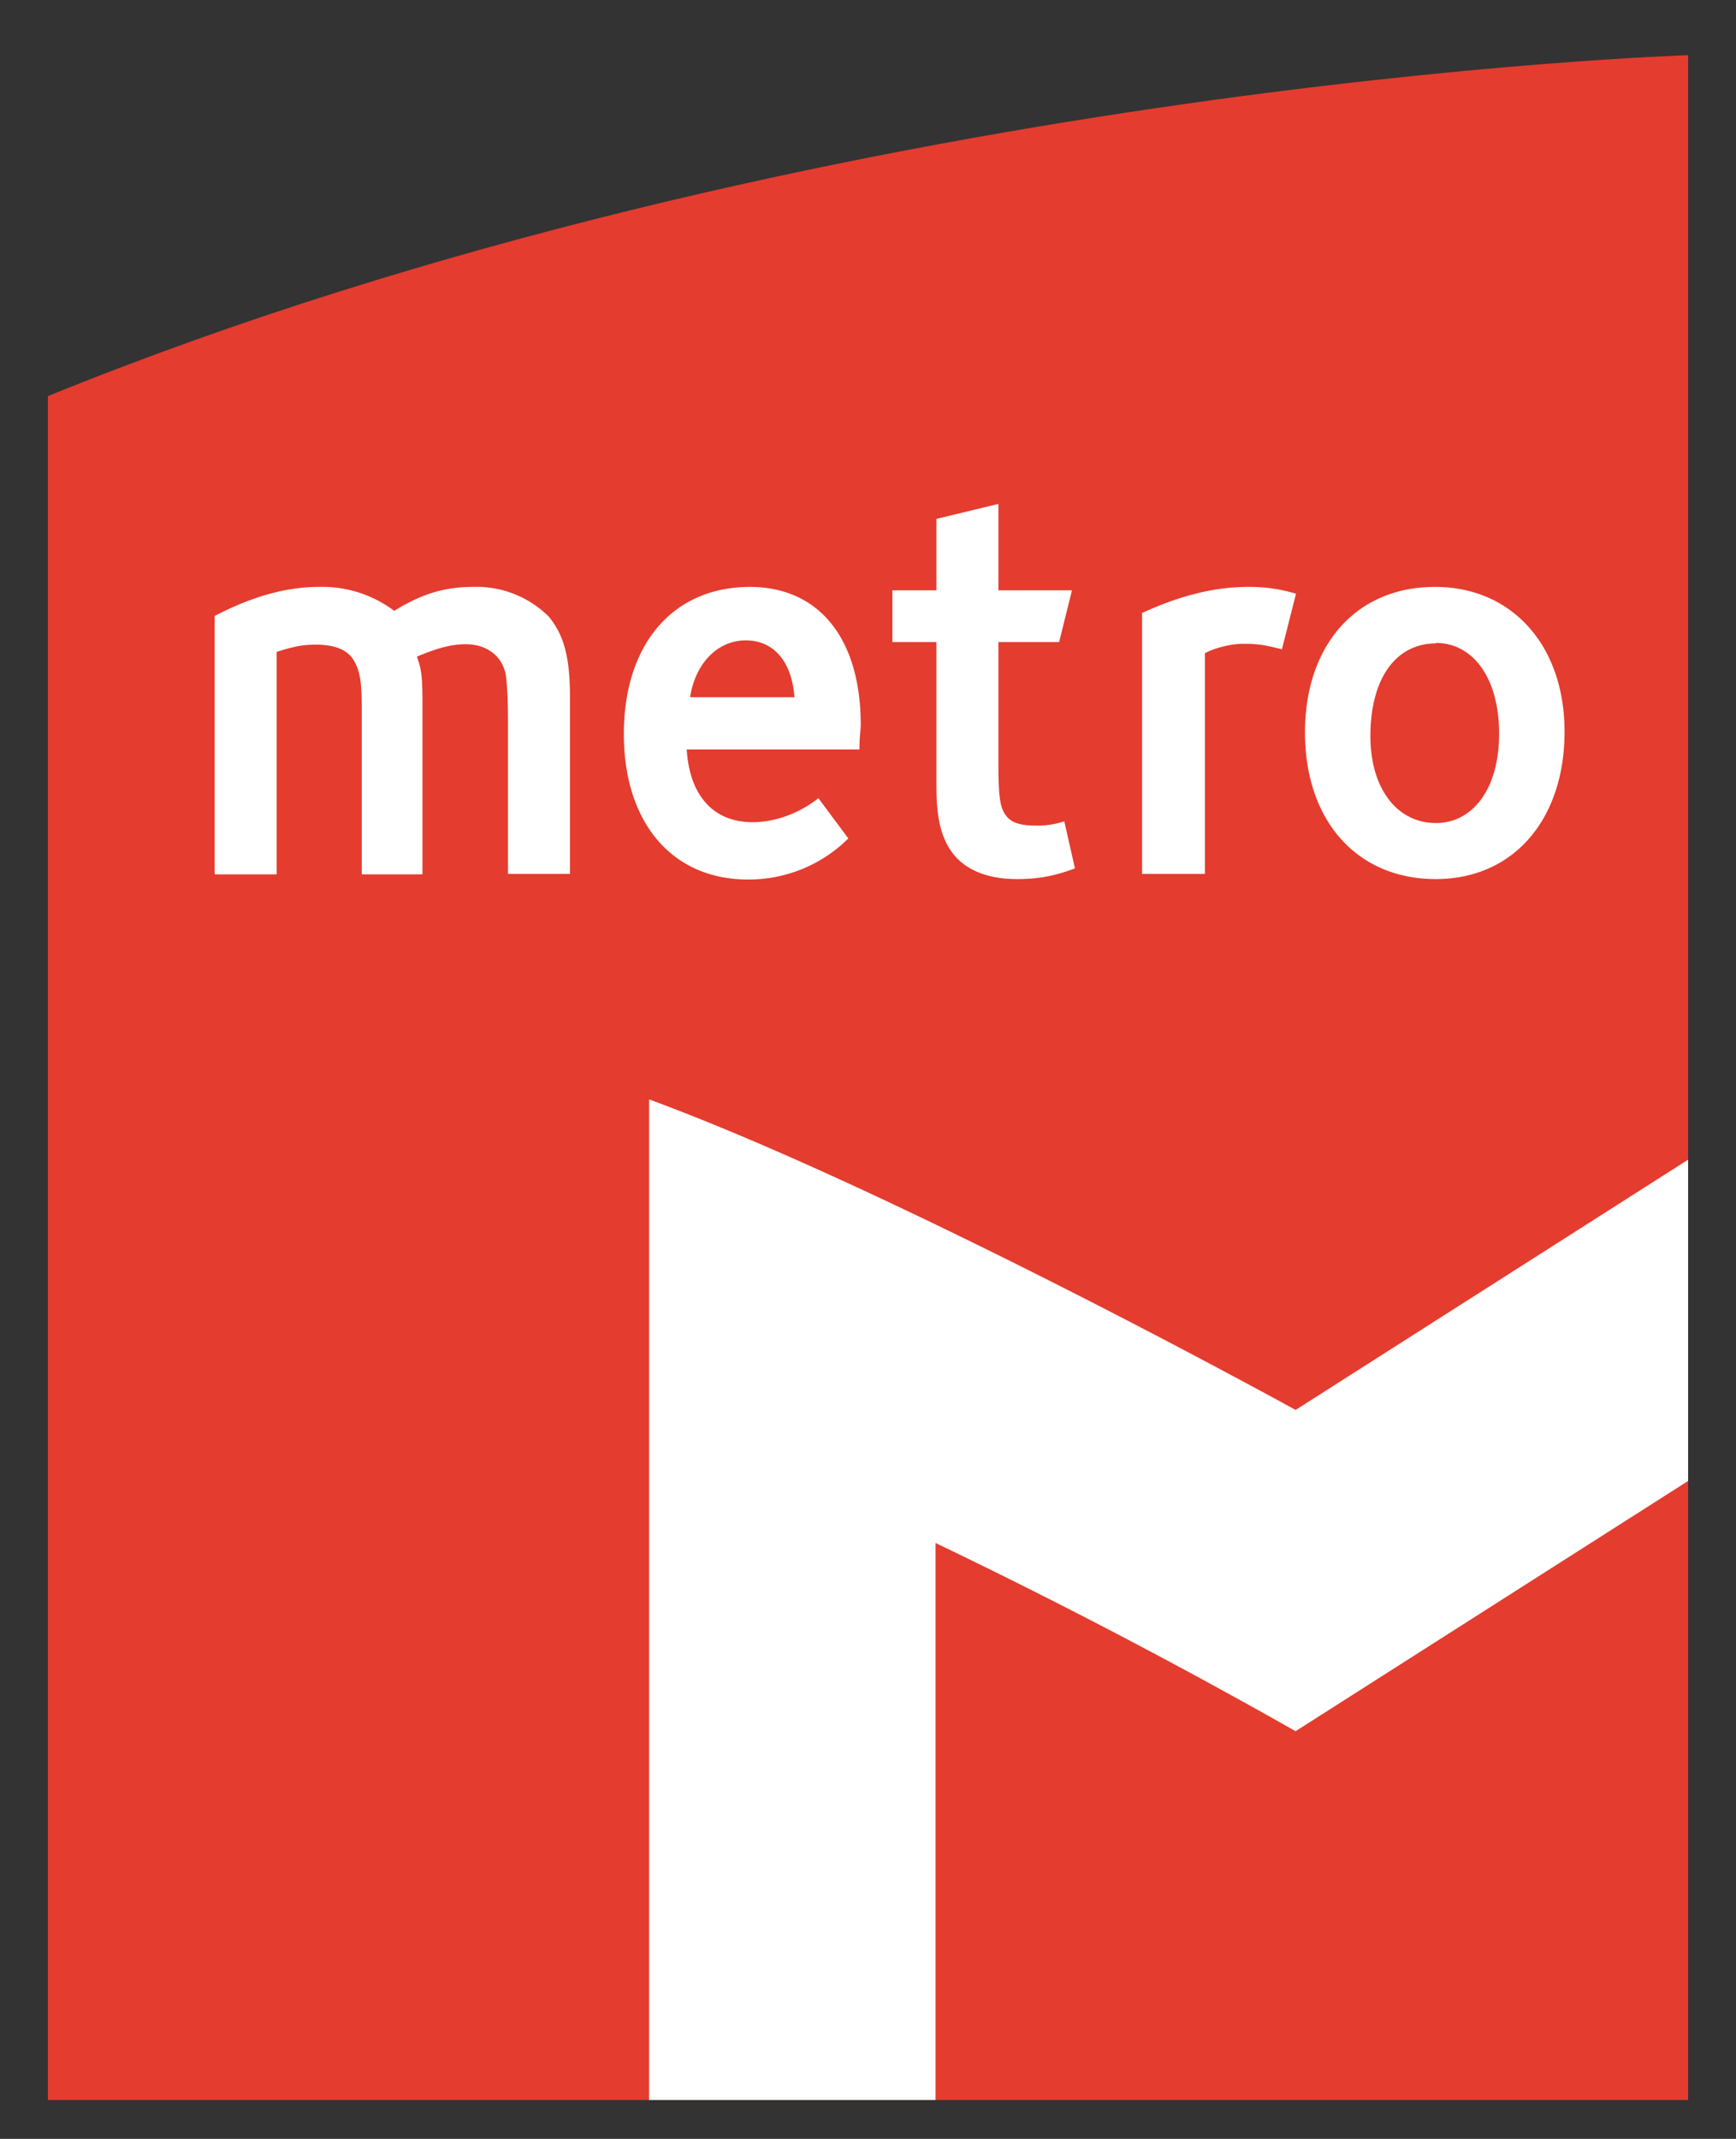
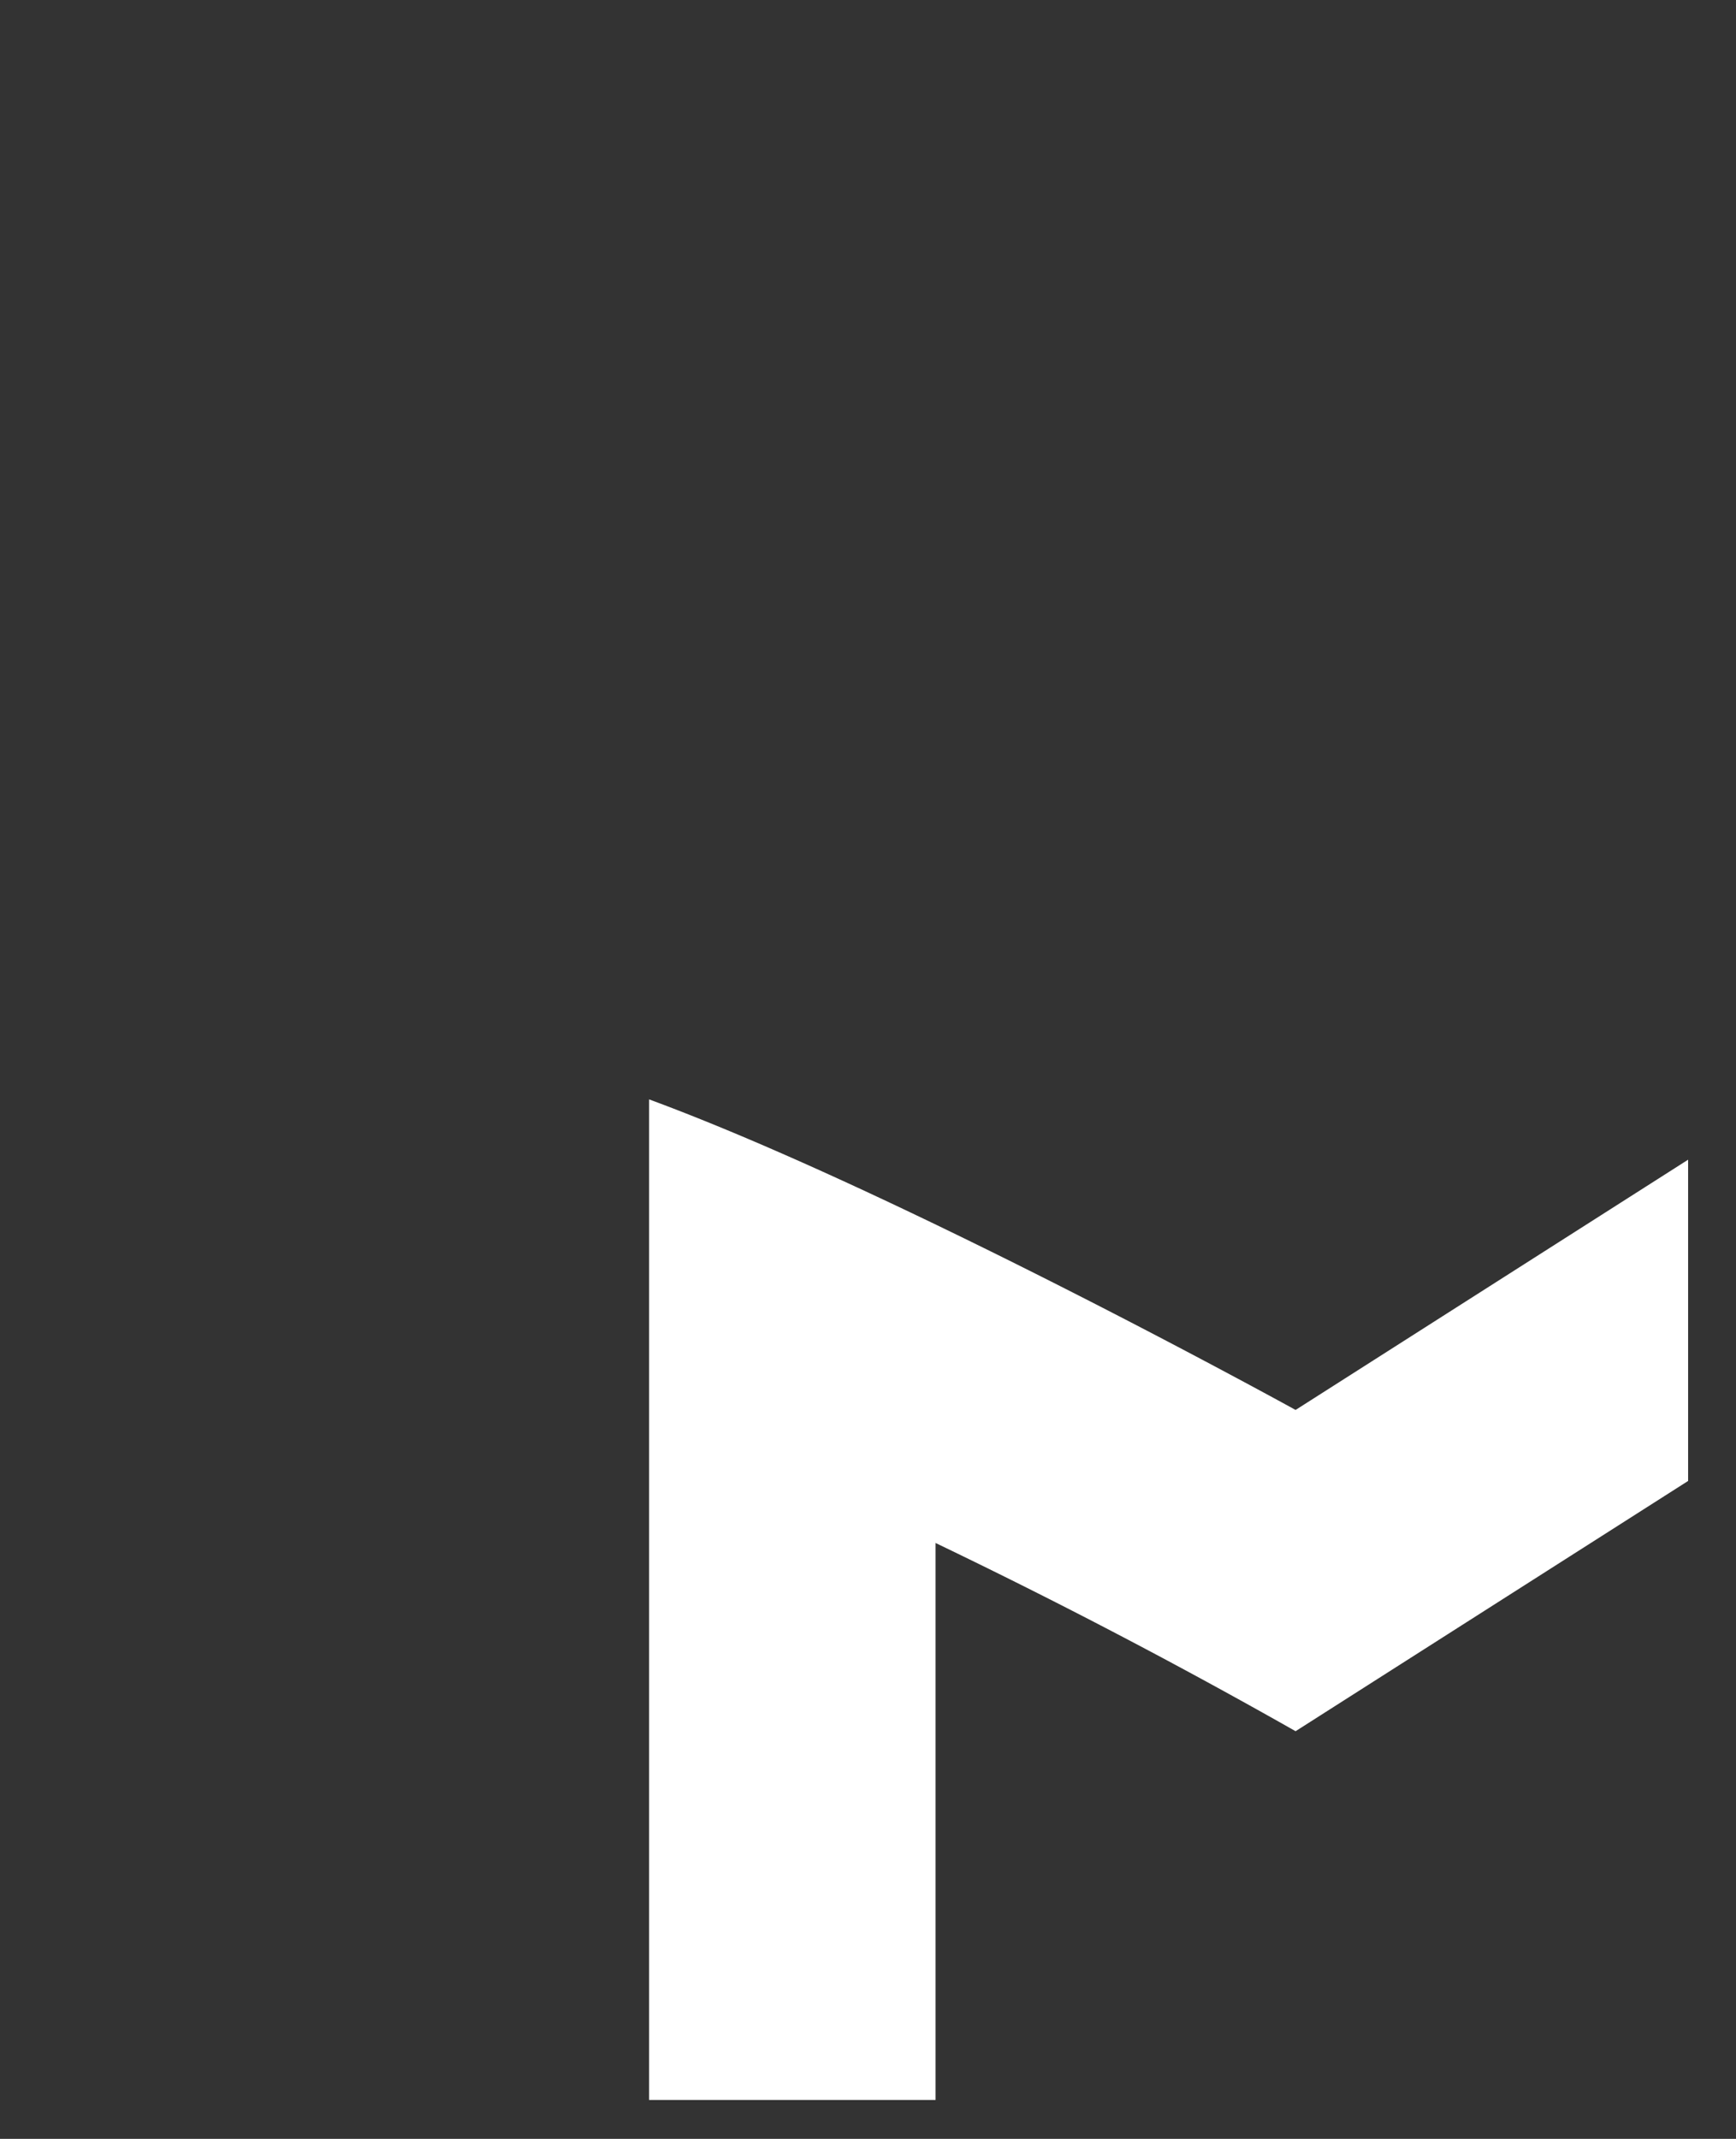
<svg xmlns="http://www.w3.org/2000/svg" width="406" height="500">
  <rect width="100%" height="100%" fill="#333333" stroke="none" />
-   <path fill="#e43c2f" d="M11.2 92.6v398.3h383.6v-478s-203 6.3-383.6 79.7" />
-   <path fill="#fff" d="m233.5 117.8-14.5 3.5V138h-10.3v12.1H219v33c0 6 .3 13.3 5.3 18q4.8 4.4 13.6 4.4c4.9 0 8.7-.7 13.5-2.5l-2.5-11a20 20 0 0 1-6.8 1q-5.1 0-6.7-2.2c-1.4-1.7-1.9-3.8-1.9-12.3v-28.4h14.2l3-12.1h-17.2Zm-159 19.4q-11.3 0-24.3 6.8v60.4h14.5v-52c4.3-1.4 6.4-1.7 9.2-1.7q6 0 8.4 3c1.8 2.6 2.3 5.3 2.3 11.3v39.4h14.2v-40.5c0-7-.5-8-1.3-10.4 5-2.1 8.2-2.9 11.4-2.9 5 0 8.6 2.8 9.4 7.2.3 2.5.5 5.3.5 11v35.5h14.5v-41.5c0-9.6-1.6-14.6-5-18.7a24 24 0 0 0-17.7-6.9c-6.5 0-12 1.6-18.4 5.6a28 28 0 0 0-17.6-5.6m100.8 0c-18.1 0-29.5 13.5-29.5 34.4 0 20.6 11.2 34 29 34a33 33 0 0 0 23.5-9.6l-7-9.4c-5 3.9-10.6 5.6-15.4 5.6-9 0-14.7-6-15.4-17H201c0-3.2.3-4.5.3-5.8 0-19.7-9.4-32.2-26-32.2m116.5 0q-11.5 0-24.7 6.1v61h14.7v-51.6c1.8-1 5.6-2.2 9-2.2 3 0 4.9.2 9 1.3l3.3-13a37 37 0 0 0-11.3-1.6m43.8 0c-18.5 0-30.4 13.7-30.4 34 0 20.6 12.1 34.3 30.6 34.3 18.2 0 30.1-14 30.1-34.4v-.1c0-20-12.2-33.8-30.3-33.8m-161.2 12.5c6.6 0 10.8 5 11.4 13.3h-24.4c1.2-8 6.5-13.3 13-13.3m161.4.6c8.7 0 14.8 8.2 14.8 21.2s-6.2 20.9-14.8 20.9c-9 0-15.3-8-15.3-20.3 0-13.6 6-21.7 15.4-21.7" />
  <path fill="#fff" d="M151.8 257v233.9h67V360.7a1393 1393 0 0 1 84.2 44l91.8-58.5v-75.1L303 329.6s-92.5-51-151.2-72.6" />
</svg>